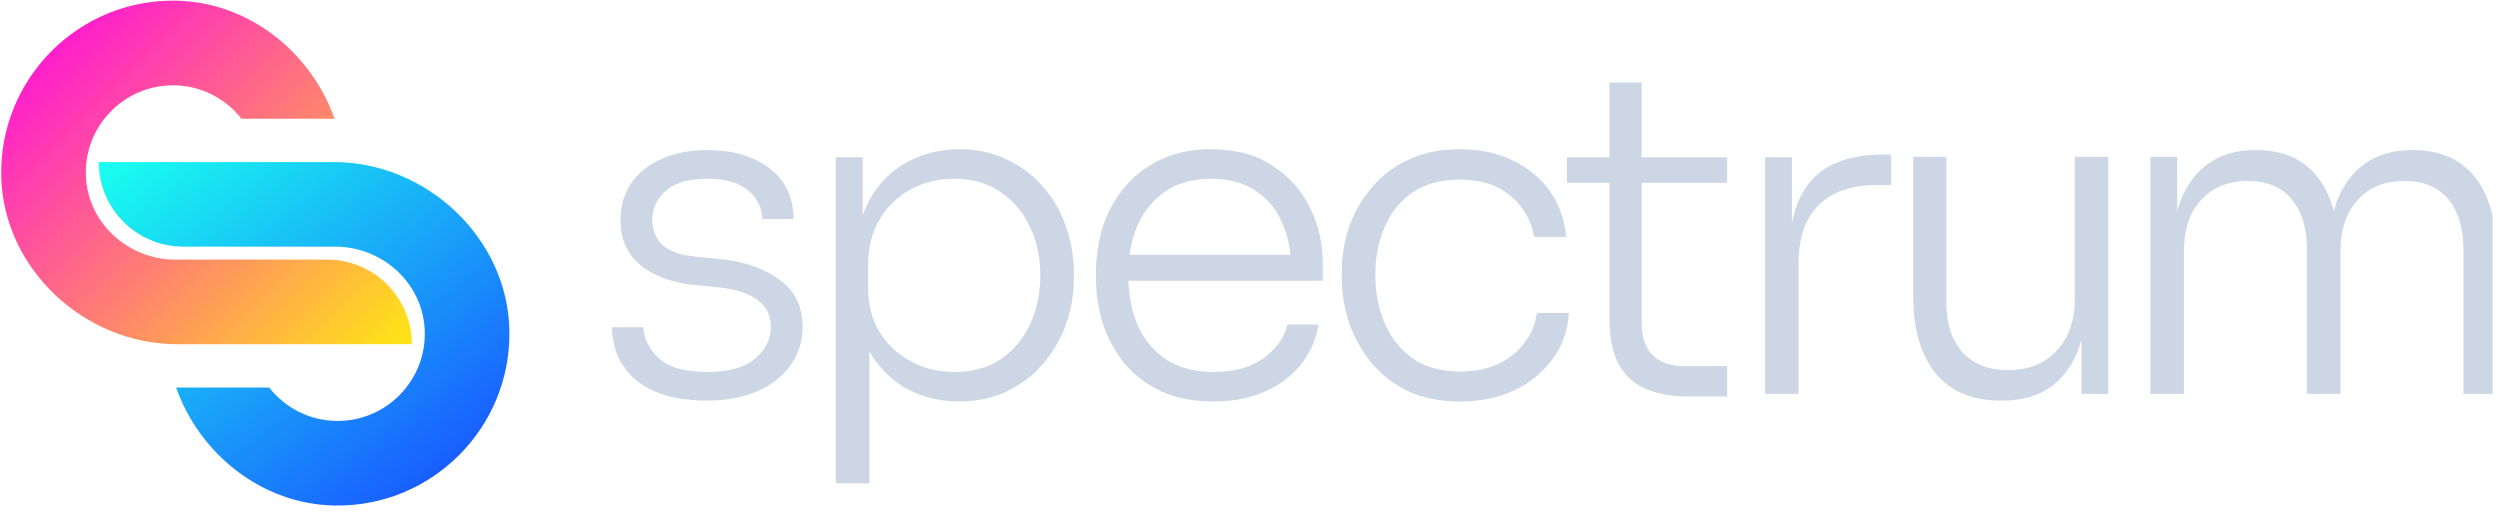
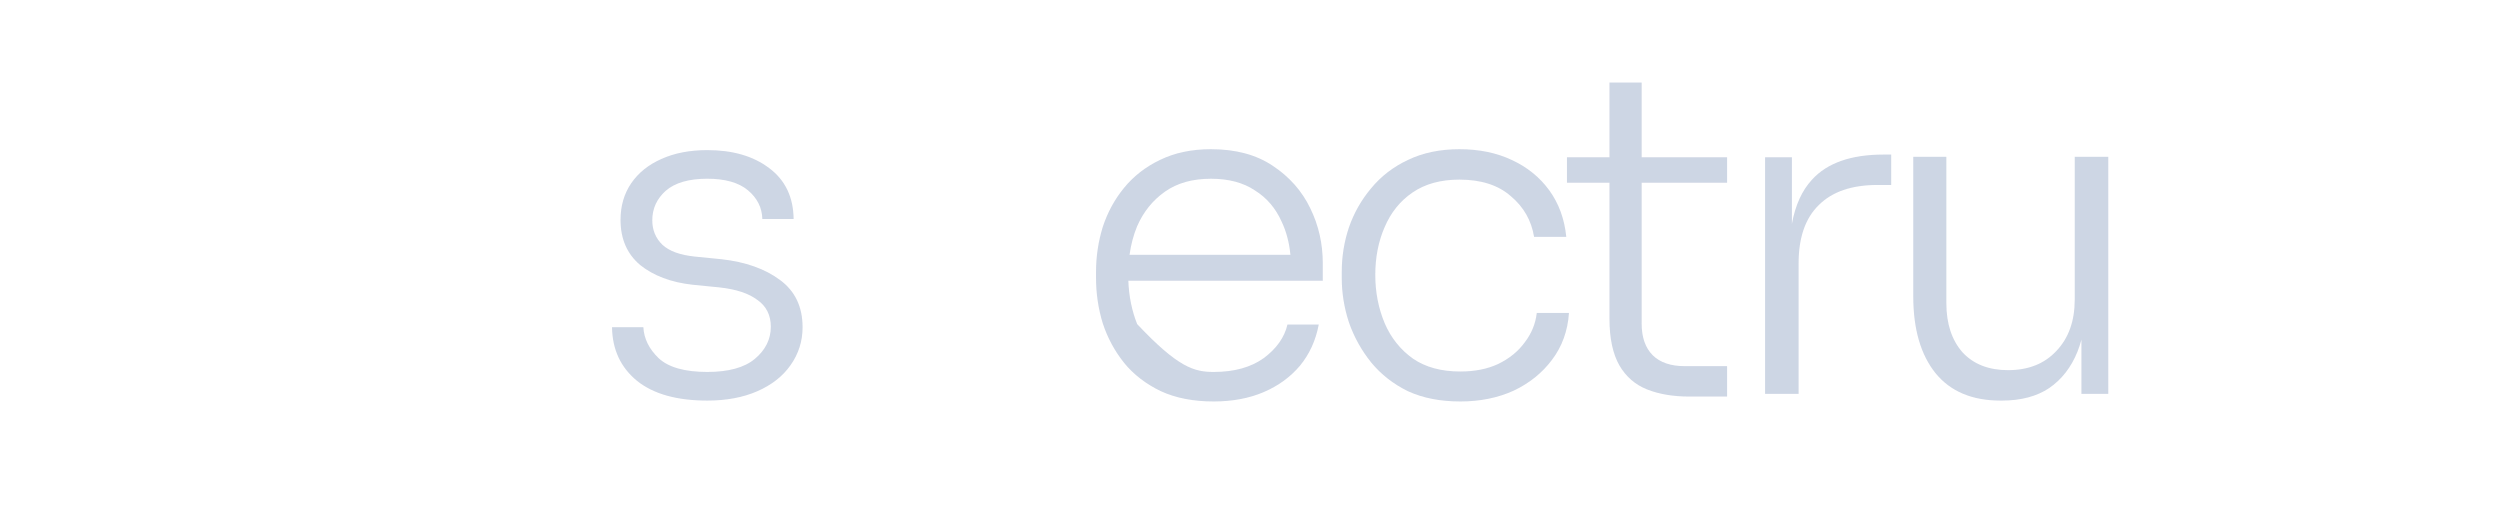
<svg xmlns="http://www.w3.org/2000/svg" width="131" height="27" viewBox="0 0 131 27" fill="none">
  <g opacity="0.9" clip-path="url(#clip0_7653_449238)">
-     <path fill-rule="evenodd" clip-rule="evenodd" d="M50.293 7.818C51.199 7.818 52.019 7.998 52.754 8.357C53.504 8.701 54.136 9.178 54.652 9.787C55.183 10.381 55.581 11.068 55.847 11.85C56.128 12.615 56.269 13.42 56.269 14.264V14.592C56.269 15.436 56.128 16.248 55.847 17.029C55.566 17.795 55.16 18.483 54.629 19.092C54.113 19.686 53.48 20.162 52.73 20.522C51.995 20.865 51.167 21.037 50.245 21.037C49.261 21.037 48.355 20.818 47.527 20.381C46.726 19.934 46.07 19.283 45.558 18.427V25.327H43.8V8.241H45.206V11.291C45.312 10.99 45.438 10.707 45.581 10.443C46.066 9.584 46.715 8.935 47.527 8.498C48.355 8.045 49.277 7.818 50.293 7.818ZM50.011 9.366C49.167 9.366 48.401 9.553 47.714 9.928C47.026 10.303 46.48 10.834 46.073 11.522C45.683 12.194 45.488 12.991 45.488 13.912V15.06C45.488 15.935 45.683 16.709 46.073 17.381C46.48 18.037 47.026 18.553 47.714 18.928C48.401 19.303 49.167 19.49 50.011 19.49C50.948 19.49 51.753 19.272 52.425 18.834C53.097 18.381 53.612 17.771 53.972 17.006C54.331 16.225 54.511 15.366 54.511 14.428C54.511 13.459 54.324 12.599 53.949 11.85C53.59 11.084 53.073 10.482 52.401 10.045C51.73 9.592 50.932 9.366 50.011 9.366Z" fill="#C8D1E1" />
-     <path fill-rule="evenodd" clip-rule="evenodd" d="M63.455 7.818C64.752 7.818 65.83 8.108 66.69 8.686C67.565 9.264 68.221 10.006 68.658 10.912C69.095 11.803 69.314 12.764 69.314 13.795V14.709H59.125C59.156 15.529 59.31 16.287 59.588 16.983C59.916 17.748 60.408 18.358 61.064 18.811C61.736 19.264 62.58 19.49 63.596 19.49C64.674 19.49 65.549 19.248 66.221 18.764C66.893 18.264 67.306 17.678 67.463 17.006H69.103C68.947 17.834 68.619 18.553 68.119 19.163C67.619 19.756 66.986 20.217 66.221 20.545C65.455 20.873 64.58 21.037 63.596 21.037C62.533 21.037 61.611 20.858 60.83 20.499C60.049 20.124 59.408 19.631 58.908 19.021C58.408 18.396 58.033 17.701 57.783 16.936C57.549 16.17 57.432 15.381 57.432 14.569V14.24C57.432 13.443 57.549 12.662 57.783 11.897C58.033 11.131 58.408 10.443 58.908 9.834C59.408 9.225 60.033 8.74 60.783 8.381C61.549 8.006 62.44 7.818 63.455 7.818ZM63.455 9.366C62.486 9.366 61.681 9.591 61.041 10.045C60.4 10.498 59.916 11.1 59.588 11.85C59.396 12.311 59.263 12.811 59.188 13.35H67.618C67.555 12.706 67.403 12.128 67.158 11.615C66.845 10.912 66.377 10.365 65.752 9.974C65.142 9.568 64.377 9.366 63.455 9.366Z" fill="#C8D1E1" />
+     <path fill-rule="evenodd" clip-rule="evenodd" d="M63.455 7.818C64.752 7.818 65.83 8.108 66.69 8.686C67.565 9.264 68.221 10.006 68.658 10.912C69.095 11.803 69.314 12.764 69.314 13.795V14.709H59.125C59.156 15.529 59.31 16.287 59.588 16.983C61.736 19.264 62.58 19.49 63.596 19.49C64.674 19.49 65.549 19.248 66.221 18.764C66.893 18.264 67.306 17.678 67.463 17.006H69.103C68.947 17.834 68.619 18.553 68.119 19.163C67.619 19.756 66.986 20.217 66.221 20.545C65.455 20.873 64.58 21.037 63.596 21.037C62.533 21.037 61.611 20.858 60.83 20.499C60.049 20.124 59.408 19.631 58.908 19.021C58.408 18.396 58.033 17.701 57.783 16.936C57.549 16.17 57.432 15.381 57.432 14.569V14.24C57.432 13.443 57.549 12.662 57.783 11.897C58.033 11.131 58.408 10.443 58.908 9.834C59.408 9.225 60.033 8.74 60.783 8.381C61.549 8.006 62.44 7.818 63.455 7.818ZM63.455 9.366C62.486 9.366 61.681 9.591 61.041 10.045C60.4 10.498 59.916 11.1 59.588 11.85C59.396 12.311 59.263 12.811 59.188 13.35H67.618C67.555 12.706 67.403 12.128 67.158 11.615C66.845 10.912 66.377 10.365 65.752 9.974C65.142 9.568 64.377 9.366 63.455 9.366Z" fill="#C8D1E1" />
    <path d="M76.472 7.818C77.503 7.818 78.417 8.006 79.214 8.381C80.026 8.756 80.683 9.287 81.183 9.974C81.683 10.662 81.98 11.475 82.073 12.412H80.386C80.245 11.553 79.839 10.842 79.167 10.279C78.511 9.701 77.612 9.412 76.472 9.412C75.487 9.412 74.667 9.639 74.011 10.092C73.37 10.53 72.885 11.131 72.557 11.897C72.229 12.647 72.065 13.483 72.065 14.404C72.065 15.31 72.229 16.154 72.557 16.936C72.885 17.701 73.378 18.319 74.034 18.788C74.691 19.241 75.519 19.467 76.518 19.467C77.284 19.467 77.948 19.334 78.511 19.069C79.089 18.788 79.55 18.413 79.893 17.944C80.253 17.475 80.464 16.959 80.527 16.396H82.214C82.151 17.334 81.855 18.155 81.323 18.858C80.808 19.545 80.136 20.084 79.308 20.475C78.48 20.85 77.549 21.037 76.518 21.037C75.472 21.037 74.557 20.858 73.776 20.499C73.011 20.124 72.37 19.623 71.855 18.999C71.339 18.358 70.948 17.655 70.682 16.889C70.432 16.123 70.308 15.35 70.308 14.569V14.24C70.308 13.443 70.432 12.67 70.682 11.92C70.948 11.154 71.339 10.467 71.855 9.857C72.37 9.233 73.011 8.74 73.776 8.381C74.557 8.006 75.456 7.818 76.472 7.818Z" fill="#C8D1E1" />
    <path d="M37.063 7.866C38.391 7.866 39.469 8.178 40.297 8.803C41.141 9.428 41.571 10.318 41.586 11.474H39.946C39.93 10.881 39.68 10.381 39.196 9.974C38.711 9.568 38 9.365 37.063 9.365C36.094 9.365 35.367 9.576 34.883 9.998C34.414 10.42 34.18 10.935 34.18 11.545C34.18 12.06 34.36 12.49 34.719 12.834C35.078 13.162 35.641 13.365 36.406 13.444L37.813 13.584C39.063 13.725 40.079 14.084 40.86 14.662C41.656 15.241 42.055 16.068 42.055 17.146C42.055 17.881 41.844 18.545 41.422 19.139C41.016 19.717 40.437 20.171 39.687 20.499C38.938 20.827 38.063 20.991 37.063 20.991C35.469 20.991 34.242 20.647 33.383 19.959C32.524 19.256 32.086 18.318 32.07 17.146H33.712C33.743 17.74 34.008 18.28 34.508 18.764C35.024 19.248 35.876 19.49 37.063 19.49C38.172 19.49 39 19.264 39.547 18.811C40.109 18.342 40.391 17.78 40.391 17.123C40.391 16.514 40.156 16.045 39.687 15.717C39.234 15.373 38.57 15.154 37.695 15.06L36.289 14.92C35.164 14.795 34.25 14.451 33.547 13.889C32.86 13.311 32.516 12.522 32.516 11.522C32.516 10.787 32.703 10.146 33.078 9.599C33.453 9.053 33.977 8.631 34.649 8.334C35.336 8.021 36.141 7.866 37.063 7.866Z" fill="#C8D1E1" />
    <path d="M101.989 15.881C101.989 16.959 102.271 17.819 102.833 18.459C103.411 19.084 104.208 19.396 105.224 19.396C106.286 19.396 107.13 19.061 107.755 18.389C108.396 17.717 108.716 16.819 108.716 15.694V8.217H110.474V20.639H109.067V17.799C109.007 18.021 108.937 18.233 108.856 18.436C108.528 19.248 108.036 19.881 107.38 20.334C106.724 20.772 105.895 20.991 104.895 20.991H104.825C103.341 20.991 102.208 20.514 101.427 19.561C100.646 18.592 100.255 17.248 100.255 15.529V8.217H101.989V15.881Z" fill="#C8D1E1" />
    <path d="M86.023 8.241H90.499V9.576H86.023V16.959C86.023 17.678 86.218 18.233 86.609 18.623C86.999 18.998 87.554 19.186 88.273 19.186H90.499V20.78H88.531C87.672 20.78 86.929 20.655 86.304 20.405C85.679 20.155 85.195 19.733 84.851 19.139C84.507 18.53 84.336 17.717 84.336 16.701V9.576H82.109V8.241H84.336V4.326H86.023V8.241Z" fill="#C8D1E1" />
    <path d="M99.099 9.693H98.373C97.029 9.693 96.005 10.045 95.302 10.748C94.599 11.436 94.247 12.451 94.247 13.795V20.639H92.49V8.241H93.896V11.729C94.075 10.75 94.426 9.978 94.951 9.412C95.748 8.537 96.997 8.099 98.7 8.099H99.099V9.693Z" fill="#C8D1E1" />
-     <path d="M118.233 7.866C119.217 7.866 120.031 8.092 120.671 8.545C121.312 8.998 121.788 9.639 122.101 10.467C122.173 10.659 122.236 10.86 122.291 11.069C122.346 10.868 122.406 10.675 122.476 10.49C122.804 9.662 123.288 9.021 123.929 8.568C124.585 8.099 125.406 7.866 126.39 7.866H126.461C127.445 7.866 128.257 8.092 128.897 8.545C129.554 8.998 130.039 9.639 130.352 10.467C130.68 11.295 130.843 12.287 130.843 13.444V20.639H129.085V13.045C129.085 11.951 128.821 11.084 128.289 10.443C127.758 9.803 126.991 9.482 125.992 9.482C124.96 9.483 124.141 9.818 123.53 10.49C122.937 11.146 122.64 12.037 122.64 13.162V20.639H120.882V13.045C120.882 11.951 120.617 11.084 120.086 10.443C119.555 9.803 118.788 9.482 117.789 9.482C116.757 9.482 115.937 9.818 115.327 10.49C114.734 11.146 114.437 12.037 114.437 13.162V20.639H112.679V8.217H114.086V11.076C114.141 10.873 114.202 10.677 114.273 10.49C114.601 9.662 115.085 9.021 115.726 8.568C116.367 8.099 117.179 7.866 118.164 7.866H118.233Z" fill="#C8D1E1" />
-     <path d="M17.15 13.604H9.194C6.739 13.604 4.622 11.719 4.502 9.266C4.372 6.645 6.468 4.471 9.063 4.471C10.522 4.471 11.818 5.158 12.652 6.222H17.531C16.301 2.744 13.047 0.112 9.24 0.035C4.133 -0.064 -0.041 4.118 0.065 9.231C0.167 14.079 4.421 18.036 9.268 18.036H21.581C21.581 15.587 19.598 13.604 17.15 13.604Z" fill="url(#paint0_linear_7653_449238)" />
-     <path d="M17.484 8.491H5.175C5.175 10.94 7.158 12.924 9.605 12.924H17.562C20.017 12.924 22.134 14.809 22.253 17.261C22.384 19.883 20.288 22.057 17.692 22.057C16.234 22.057 14.938 21.369 14.103 20.305H9.225C10.454 23.78 13.709 26.415 17.516 26.489C22.623 26.588 26.8 22.405 26.691 17.296C26.589 12.448 22.334 8.491 17.488 8.491H17.484Z" fill="url(#paint1_linear_7653_449238)" />
  </g>
  <defs>
    <linearGradient id="paint0_linear_7653_449238" x1="2.248" y1="2.223" x2="19.27" y2="19.234" gradientUnits="userSpaceOnUse">
      <stop stop-color="#FF00CC" />
      <stop offset="1" stop-color="#FFDD00" />
    </linearGradient>
    <linearGradient id="paint1_linear_7653_449238" x1="8.926" y1="5.933" x2="23.187" y2="24.687" gradientUnits="userSpaceOnUse">
      <stop stop-color="#00FFEE" />
      <stop offset="1" stop-color="#004CFF" />
    </linearGradient>
    <clipPath id="clip0_7653_449238">
      <rect width="130.615" height="26.592" fill="white" />
    </clipPath>
  </defs>
</svg>